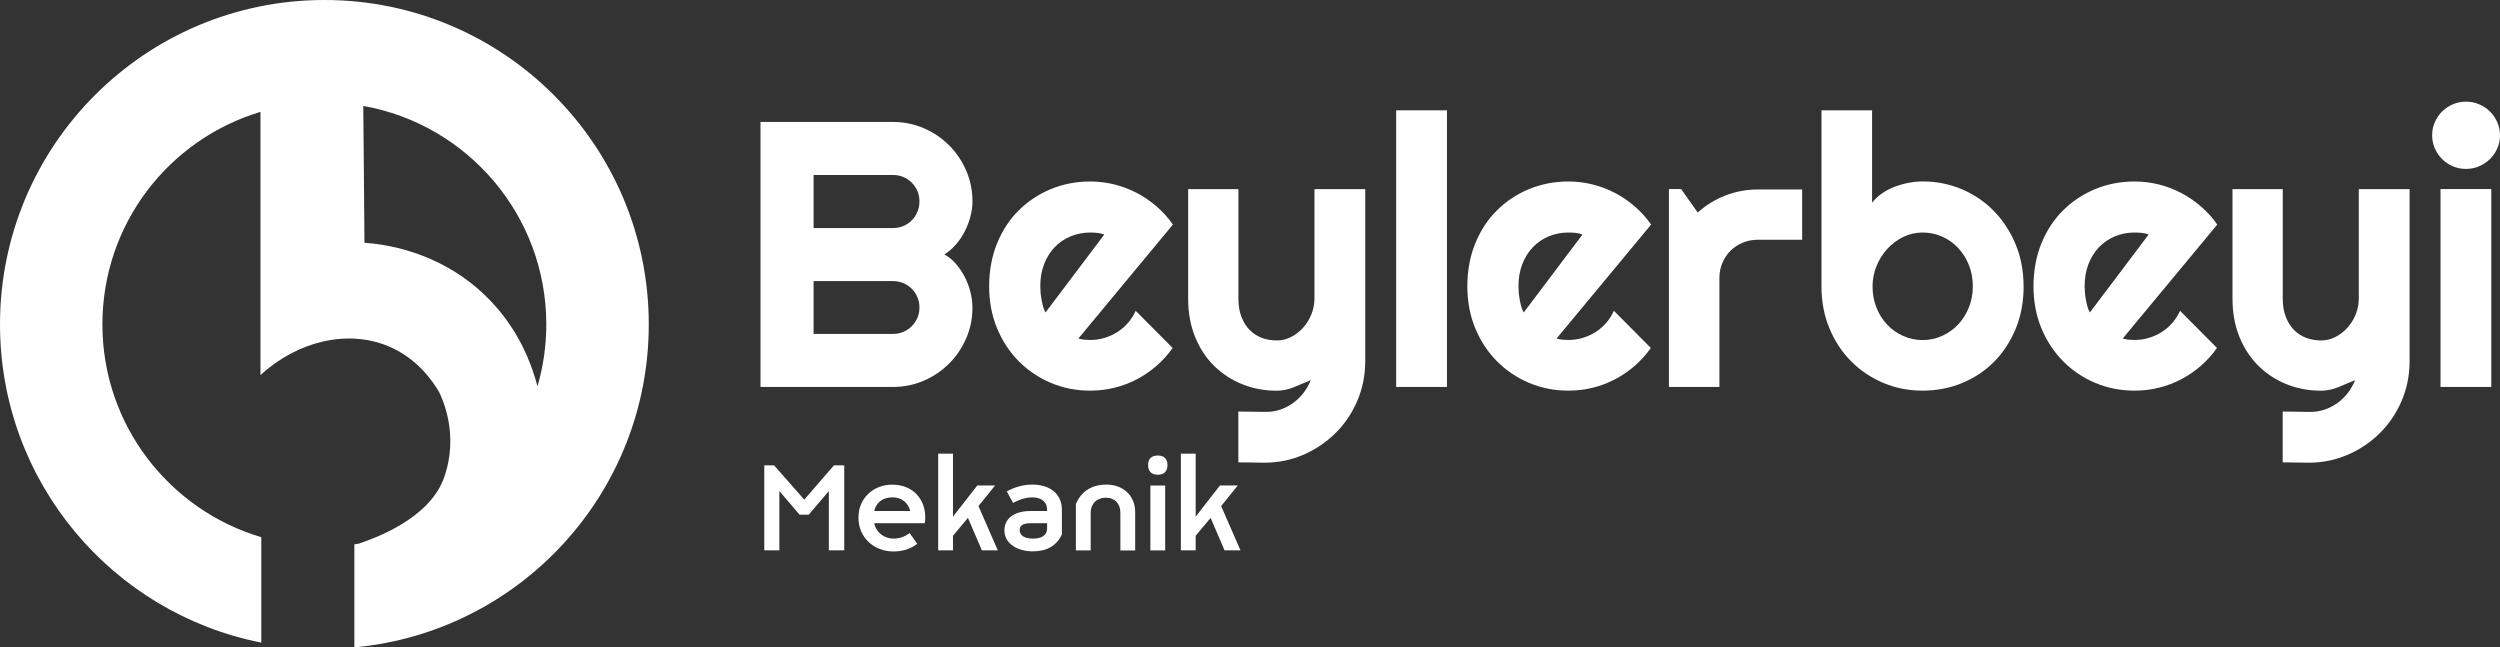
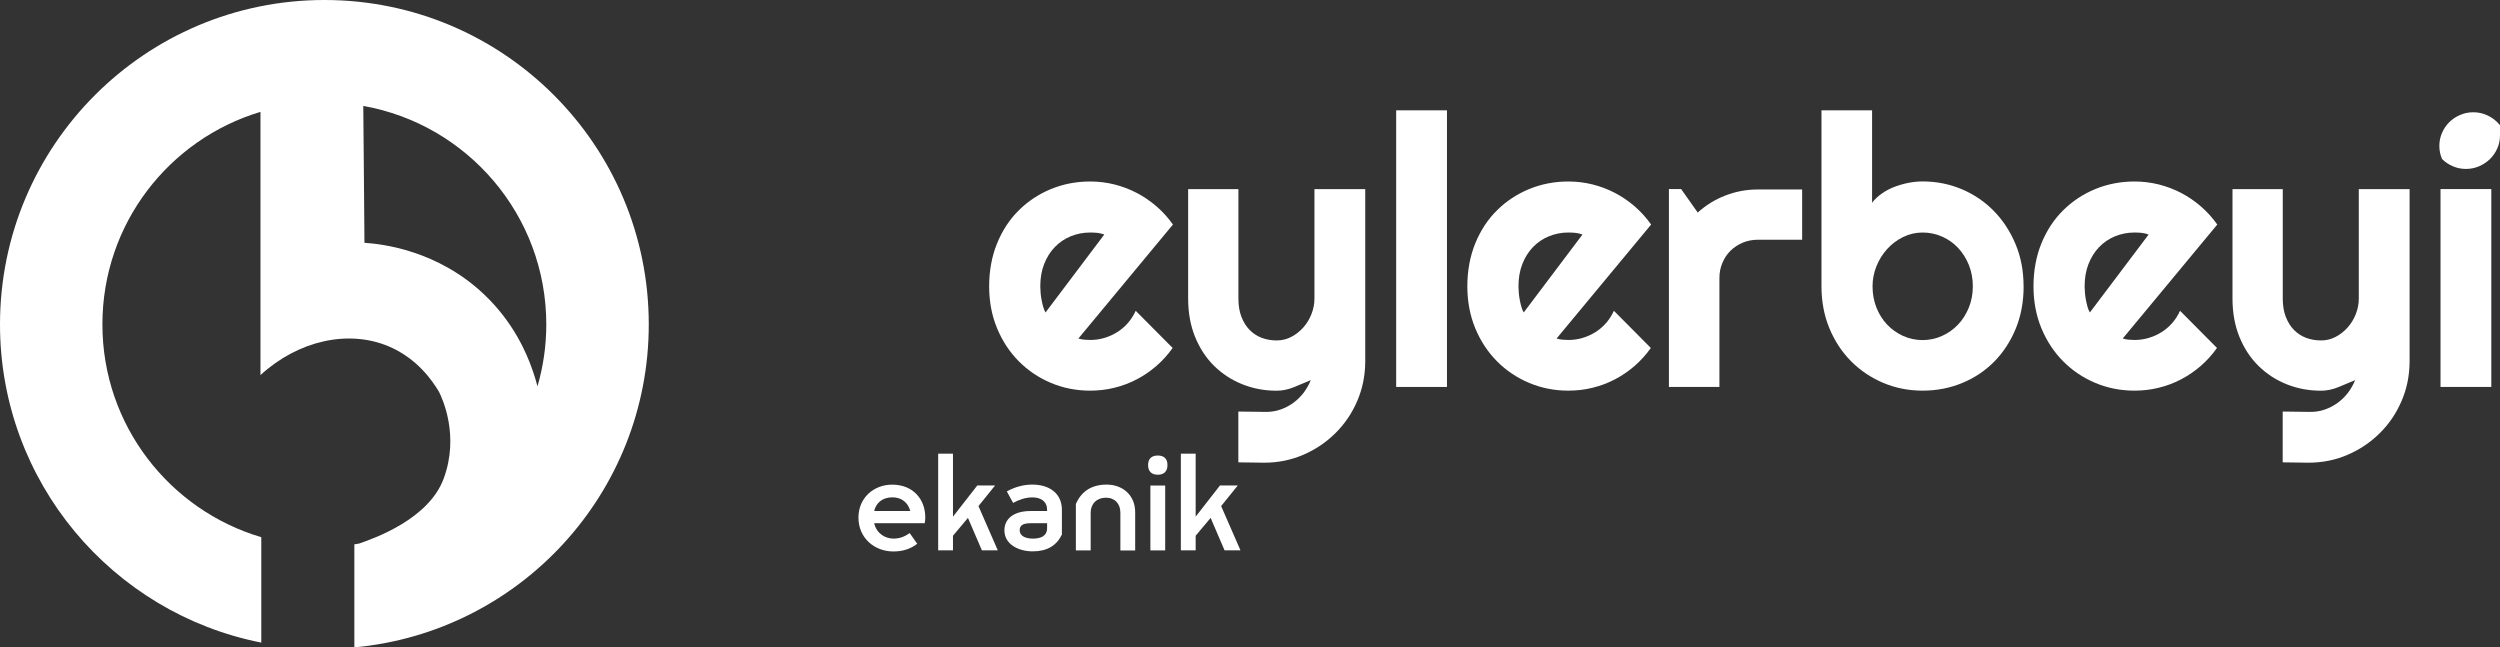
<svg xmlns="http://www.w3.org/2000/svg" id="katman_2" viewBox="0 0 425.77 110.25">
  <rect x="0" y="0" width="425.77" height="110.25" fill="#333333" stroke="none" />
  <defs>
    <style>.cls-1{fill:#fff;}</style>
  </defs>
  <g id="Layer_1">
-     <path class="cls-1" d="M165.62,52.37c0,1.87-.36,3.62-1.07,5.25-.71,1.64-1.68,3.07-2.91,4.3s-2.66,2.2-4.3,2.91c-1.64.71-3.39,1.07-5.26,1.07h-22.56V20.77h22.56c1.87,0,3.62.36,5.26,1.07,1.64.71,3.07,1.68,4.3,2.91,1.23,1.23,2.2,2.66,2.91,4.3.71,1.64,1.07,3.39,1.07,5.25,0,.84-.12,1.7-.35,2.58-.23.88-.56,1.73-.98,2.55-.42.82-.92,1.56-1.51,2.23-.59.67-1.24,1.23-1.95,1.67.73.4,1.4.94,1.98,1.62.59.68,1.09,1.43,1.51,2.25.42.82.74,1.67.96,2.56.22.89.33,1.76.33,2.6ZM138.56,38.84h13.53c.63,0,1.22-.12,1.76-.35.55-.23,1.02-.55,1.43-.96s.73-.89.96-1.45c.23-.56.35-1.15.35-1.78s-.12-1.22-.35-1.76c-.23-.55-.55-1.02-.96-1.43-.41-.41-.89-.73-1.43-.96-.55-.23-1.13-.35-1.76-.35h-13.53v9.03ZM138.56,56.87h13.53c.63,0,1.22-.12,1.76-.35.55-.23,1.02-.55,1.43-.96.41-.41.73-.89.96-1.43.23-.55.35-1.13.35-1.76s-.12-1.22-.35-1.76c-.23-.55-.55-1.02-.96-1.43s-.89-.73-1.43-.96c-.55-.23-1.13-.35-1.76-.35h-13.53v9Z" />
    <path class="cls-1" d="M183.65,57.65c.34.1.67.17,1.01.2.34.03.67.05,1.01.05.84,0,1.65-.12,2.42-.35.78-.23,1.5-.56,2.19-.99.68-.43,1.29-.95,1.83-1.57.53-.62.97-1.31,1.31-2.06l6.29,6.33c-.8,1.13-1.72,2.15-2.75,3.05-1.04.9-2.16,1.67-3.37,2.3-1.21.63-2.48,1.11-3.81,1.43-1.33.33-2.7.49-4.11.49-2.37,0-4.6-.44-6.69-1.32-2.09-.88-3.91-2.11-5.47-3.68-1.56-1.57-2.8-3.45-3.7-5.62-.9-2.17-1.35-4.56-1.35-7.16s.45-5.1,1.35-7.3c.9-2.2,2.13-4.08,3.7-5.63,1.56-1.55,3.39-2.76,5.47-3.62,2.09-.86,4.32-1.29,6.69-1.29,1.41,0,2.78.17,4.12.5,1.34.34,2.62.82,3.82,1.45,1.21.63,2.33,1.4,3.38,2.31,1.05.91,1.97,1.94,2.77,3.07l-16.11,19.42ZM188.06,39.94c-.4-.15-.79-.24-1.18-.28-.39-.04-.79-.06-1.21-.06-1.18,0-2.28.22-3.32.64-1.04.43-1.94,1.04-2.71,1.84-.77.8-1.37,1.76-1.81,2.88-.44,1.12-.66,2.39-.66,3.79,0,.31.02.67.05,1.07.03.4.08.8.16,1.21s.16.8.27,1.18c.1.38.24.71.41,1.01l10.01-13.28Z" />
    <path class="cls-1" d="M210.9,78.74v-8.65l4.78.06c.84,0,1.65-.14,2.42-.41.78-.27,1.49-.65,2.16-1.13.66-.48,1.24-1.05,1.75-1.71.5-.66.91-1.38,1.23-2.16-.94.4-1.9.8-2.88,1.2-.98.4-1.96.6-2.94.6-2.08,0-4.03-.37-5.85-1.1-1.83-.73-3.42-1.78-4.8-3.13-1.37-1.35-2.45-3-3.24-4.94-.79-1.94-1.18-4.12-1.18-6.53v-18.63h8.56v18.63c0,1.2.17,2.24.52,3.13.35.89.81,1.64,1.4,2.23.59.6,1.27,1.04,2.06,1.34.79.29,1.63.44,2.53.44s1.72-.2,2.5-.61c.79-.41,1.47-.95,2.06-1.62.59-.67,1.05-1.43,1.38-2.28s.5-1.73.5-2.63v-18.63h8.65v29.45c-.02,2.37-.48,4.59-1.38,6.67-.9,2.08-2.13,3.89-3.7,5.44-1.56,1.55-3.38,2.78-5.46,3.68-2.08.9-4.3,1.35-6.67,1.35l-4.41-.06Z" />
    <path class="cls-1" d="M246.43,65.9h-8.65V18.79h8.65v47.11Z" />
    <path class="cls-1" d="M265.09,57.65c.34.1.67.17,1.01.2.34.03.67.05,1.01.05.84,0,1.65-.12,2.42-.35.78-.23,1.5-.56,2.19-.99.68-.43,1.29-.95,1.83-1.57.53-.62.97-1.31,1.31-2.06l6.29,6.33c-.8,1.13-1.72,2.15-2.75,3.05-1.04.9-2.16,1.67-3.37,2.3-1.21.63-2.48,1.11-3.81,1.43-1.33.33-2.7.49-4.11.49-2.37,0-4.6-.44-6.69-1.32-2.09-.88-3.91-2.11-5.47-3.68-1.56-1.57-2.8-3.45-3.7-5.62-.9-2.17-1.35-4.56-1.35-7.16s.45-5.1,1.35-7.3c.9-2.2,2.13-4.08,3.7-5.63,1.56-1.55,3.39-2.76,5.47-3.62,2.09-.86,4.32-1.29,6.69-1.29,1.41,0,2.78.17,4.12.5,1.34.34,2.62.82,3.82,1.45,1.21.63,2.33,1.4,3.38,2.31,1.05.91,1.97,1.94,2.77,3.07l-16.11,19.42ZM269.5,39.94c-.4-.15-.79-.24-1.18-.28-.39-.04-.79-.06-1.21-.06-1.18,0-2.28.22-3.32.64-1.04.43-1.94,1.04-2.71,1.84-.77.8-1.37,1.76-1.81,2.88-.44,1.12-.66,2.39-.66,3.79,0,.31.02.67.05,1.07.03.4.08.8.16,1.21s.16.8.27,1.18c.1.38.24.71.41,1.01l10.01-13.28Z" />
    <path class="cls-1" d="M292.82,65.9h-8.59v-33.7h2.08l2.83,4c1.38-1.26,2.96-2.23,4.72-2.91,1.76-.68,3.59-1.02,5.48-1.02h7.58v8.56h-7.58c-.9,0-1.75.17-2.55.5-.8.34-1.49.8-2.08,1.38-.59.59-1.05,1.28-1.38,2.08-.34.8-.5,1.65-.5,2.55v18.57Z" />
    <path class="cls-1" d="M344.64,48.75c0,2.64-.45,5.06-1.35,7.24-.9,2.18-2.13,4.05-3.68,5.62-1.55,1.56-3.37,2.77-5.46,3.63-2.09.86-4.33,1.29-6.72,1.29s-4.6-.44-6.69-1.32c-2.09-.88-3.91-2.11-5.48-3.68-1.56-1.57-2.8-3.45-3.7-5.62-.9-2.17-1.35-4.56-1.35-7.16v-29.96h8.62v15.73c.46-.59,1.02-1.11,1.68-1.57.66-.46,1.37-.84,2.14-1.13.77-.29,1.56-.52,2.38-.68.82-.16,1.62-.24,2.39-.24,2.39,0,4.63.45,6.72,1.34,2.09.89,3.91,2.13,5.46,3.73,1.55,1.59,2.78,3.48,3.68,5.65.9,2.17,1.35,4.55,1.35,7.13ZM335.99,48.75c0-1.3-.23-2.51-.68-3.63-.45-1.12-1.07-2.09-1.84-2.91s-1.68-1.46-2.72-1.92c-1.04-.46-2.15-.69-3.32-.69s-2.28.26-3.32.77c-1.04.51-1.95,1.2-2.72,2.05s-1.38,1.83-1.82,2.93c-.44,1.1-.66,2.24-.66,3.41,0,1.3.22,2.51.66,3.62.44,1.11,1.05,2.08,1.82,2.9.78.82,1.68,1.46,2.72,1.93,1.04.47,2.15.71,3.32.71s2.28-.24,3.32-.71c1.04-.47,1.95-1.12,2.72-1.93.78-.82,1.39-1.78,1.84-2.9.45-1.11.68-2.32.68-3.62Z" />
    <path class="cls-1" d="M361.51,57.65c.34.1.67.17,1.01.2.34.03.67.05,1.01.05.84,0,1.65-.12,2.42-.35.78-.23,1.5-.56,2.19-.99.68-.43,1.29-.95,1.83-1.57.53-.62.97-1.31,1.31-2.06l6.29,6.33c-.8,1.13-1.72,2.15-2.75,3.05-1.04.9-2.16,1.67-3.37,2.3-1.21.63-2.48,1.11-3.81,1.43-1.33.33-2.7.49-4.11.49-2.37,0-4.6-.44-6.69-1.32-2.09-.88-3.91-2.11-5.47-3.68-1.56-1.57-2.8-3.45-3.7-5.62-.9-2.17-1.35-4.56-1.35-7.16s.45-5.1,1.35-7.3c.9-2.2,2.13-4.08,3.7-5.63,1.56-1.55,3.39-2.76,5.47-3.62,2.09-.86,4.32-1.29,6.69-1.29,1.41,0,2.78.17,4.12.5,1.34.34,2.62.82,3.82,1.45,1.21.63,2.33,1.4,3.38,2.31,1.05.91,1.97,1.94,2.77,3.07l-16.11,19.42ZM365.92,39.94c-.4-.15-.79-.24-1.18-.28-.39-.04-.79-.06-1.21-.06-1.18,0-2.28.22-3.32.64-1.04.43-1.94,1.04-2.71,1.84-.77.8-1.37,1.76-1.81,2.88-.44,1.12-.66,2.39-.66,3.79,0,.31.02.67.05,1.07.03.4.08.8.16,1.21s.16.8.27,1.18c.1.38.24.71.41,1.01l10.01-13.28Z" />
    <path class="cls-1" d="M388.76,78.74v-8.65l4.78.06c.84,0,1.65-.14,2.42-.41.78-.27,1.49-.65,2.16-1.13.66-.48,1.24-1.05,1.75-1.71.5-.66.91-1.38,1.23-2.16-.94.4-1.9.8-2.88,1.2-.98.4-1.96.6-2.94.6-2.08,0-4.03-.37-5.85-1.1-1.83-.73-3.42-1.78-4.8-3.13-1.37-1.35-2.45-3-3.24-4.94-.79-1.94-1.18-4.12-1.18-6.53v-18.63h8.56v18.63c0,1.2.17,2.24.52,3.13.35.89.81,1.64,1.4,2.23.59.6,1.27,1.04,2.06,1.34.79.29,1.63.44,2.53.44s1.72-.2,2.5-.61c.79-.41,1.47-.95,2.06-1.62.59-.67,1.05-1.43,1.38-2.28s.5-1.73.5-2.63v-18.63h8.65v29.45c-.02,2.37-.48,4.59-1.38,6.67-.9,2.08-2.13,3.89-3.7,5.44-1.56,1.55-3.38,2.78-5.46,3.68-2.08.9-4.3,1.35-6.67,1.35l-4.41-.06Z" />
-     <path class="cls-1" d="M425.77,23.04c0,.8-.15,1.54-.46,2.23-.3.69-.72,1.3-1.24,1.81-.53.51-1.14.92-1.84,1.23-.7.3-1.45.46-2.25.46s-1.55-.15-2.25-.46c-.7-.3-1.31-.71-1.83-1.23s-.92-1.12-1.23-1.81c-.3-.69-.46-1.44-.46-2.23s.15-1.52.46-2.22c.3-.7.71-1.31,1.23-1.82.51-.51,1.12-.92,1.83-1.23.7-.3,1.45-.46,2.25-.46s1.55.15,2.25.46c.7.3,1.32.71,1.84,1.23.52.51.94,1.12,1.24,1.82.3.7.46,1.44.46,2.22ZM424.29,65.9h-8.65v-33.7h8.65v33.7Z" />
-     <path class="cls-1" d="M143.78,79.25v14.48h-2.62v-10.1l-3.42,4.02h-1.57l-3.44-4.02v10.1h-2.57v-14.48h1.67l5.14,5.84,5.06-5.84h1.74Z" />
+     <path class="cls-1" d="M425.77,23.04c0,.8-.15,1.54-.46,2.23-.3.69-.72,1.3-1.24,1.81-.53.51-1.14.92-1.84,1.23-.7.3-1.45.46-2.25.46s-1.55-.15-2.25-.46c-.7-.3-1.31-.71-1.83-1.23c-.3-.69-.46-1.44-.46-2.23s.15-1.52.46-2.22c.3-.7.71-1.31,1.23-1.82.51-.51,1.12-.92,1.83-1.23.7-.3,1.45-.46,2.25-.46s1.55.15,2.25.46c.7.3,1.32.71,1.84,1.23.52.51.94,1.12,1.24,1.82.3.7.46,1.44.46,2.22ZM424.29,65.9h-8.65v-33.7h8.65v33.7Z" />
    <path class="cls-1" d="M157.5,89.11h-8.62c.39,1.72,1.84,2.62,3.29,2.62,1.21,0,2.03-.44,2.76-.94l1.28,1.82c-1.11.87-2.47,1.31-4.05,1.31-3.27,0-5.96-2.33-5.96-5.76s2.66-5.62,5.74-5.62c3.61,0,5.64,2.54,5.64,5.55,0,.34-.02.7-.1,1.04ZM155.03,87.03c-.41-1.5-1.53-2.33-3.05-2.33-1.62,0-2.76.87-3.1,2.33h6.15Z" />
    <path class="cls-1" d="M164.84,88.21l-2.54,3.03v2.49h-2.52v-16.47h2.52v10.73l4.14-5.31h3.03l-2.83,3.51,3.29,7.53h-2.71l-2.37-5.52Z" />
    <path class="cls-1" d="M180.85,86.83v4.21c-.92,1.89-2.52,2.86-4.97,2.86s-4.82-1.21-4.82-3.58c0-1.94,1.55-3.29,4.46-3.29h2.81v-.19c0-1.43-1.04-2.13-2.52-2.13-1.21,0-2.35.44-3.27.94l-1.07-1.96c1.28-.7,2.71-1.16,4.34-1.16,2.86,0,5.04,1.45,5.04,4.31ZM178.33,89.11h-2.81c-1.33,0-1.86.39-1.86,1.19,0,.99.99,1.43,2.25,1.43s2.42-.39,2.42-1.79v-.82Z" />
    <path class="cls-1" d="M190.81,93.74v-6.44c0-1.5-.94-2.54-2.47-2.54s-2.59,1.04-2.59,2.54v6.44h-2.52v-7.92c.85-1.94,2.47-3.29,5.23-3.29s4.87,1.82,4.87,4.7v6.52h-2.52Z" />
    <path class="cls-1" d="M197.18,80.85c-1.07,0-1.65-.58-1.65-1.65s.58-1.62,1.65-1.62,1.65.56,1.65,1.62-.58,1.65-1.65,1.65ZM198.44,93.74h-2.52v-11.05h2.52v11.05Z" />
    <path class="cls-1" d="M206.17,88.21l-2.54,3.03v2.49h-2.52v-16.47h2.52v10.73l4.14-5.31h3.03l-2.83,3.51,3.29,7.53h-2.71l-2.37-5.52Z" />
    <path class="cls-1" d="M55.25,0C24.74,0,0,24.74,0,55.25c0,26.83,19.13,49.19,44.5,54.19v-17.95c-15.64-4.63-27.06-19.1-27.06-36.24s11.35-31.53,26.92-36.2v44.83c6.4-5.87,14.96-7.81,21.87-4.88,4.81,2.04,7.44,5.86,8.55,7.76.53,1.07,3.5,7.37.79,14.73-2.57,6.98-11.96,10.23-14.44,11.09-.26.04-.52.09-.78.12v17.55c28.12-2.58,50.14-26.21,50.14-55C110.5,24.74,85.76,0,55.25,0ZM91.55,65.83c-.24-.91-.52-1.83-.84-2.75-1.02-2.96-3.26-8.16-8.17-12.85-7.98-7.63-17.49-8.68-20.47-8.88-.07-10.48-.13-14.46-.2-23.31,17.71,3.14,31.17,18.6,31.17,37.21,0,3.67-.53,7.22-1.51,10.58Z" />
  </g>
</svg>